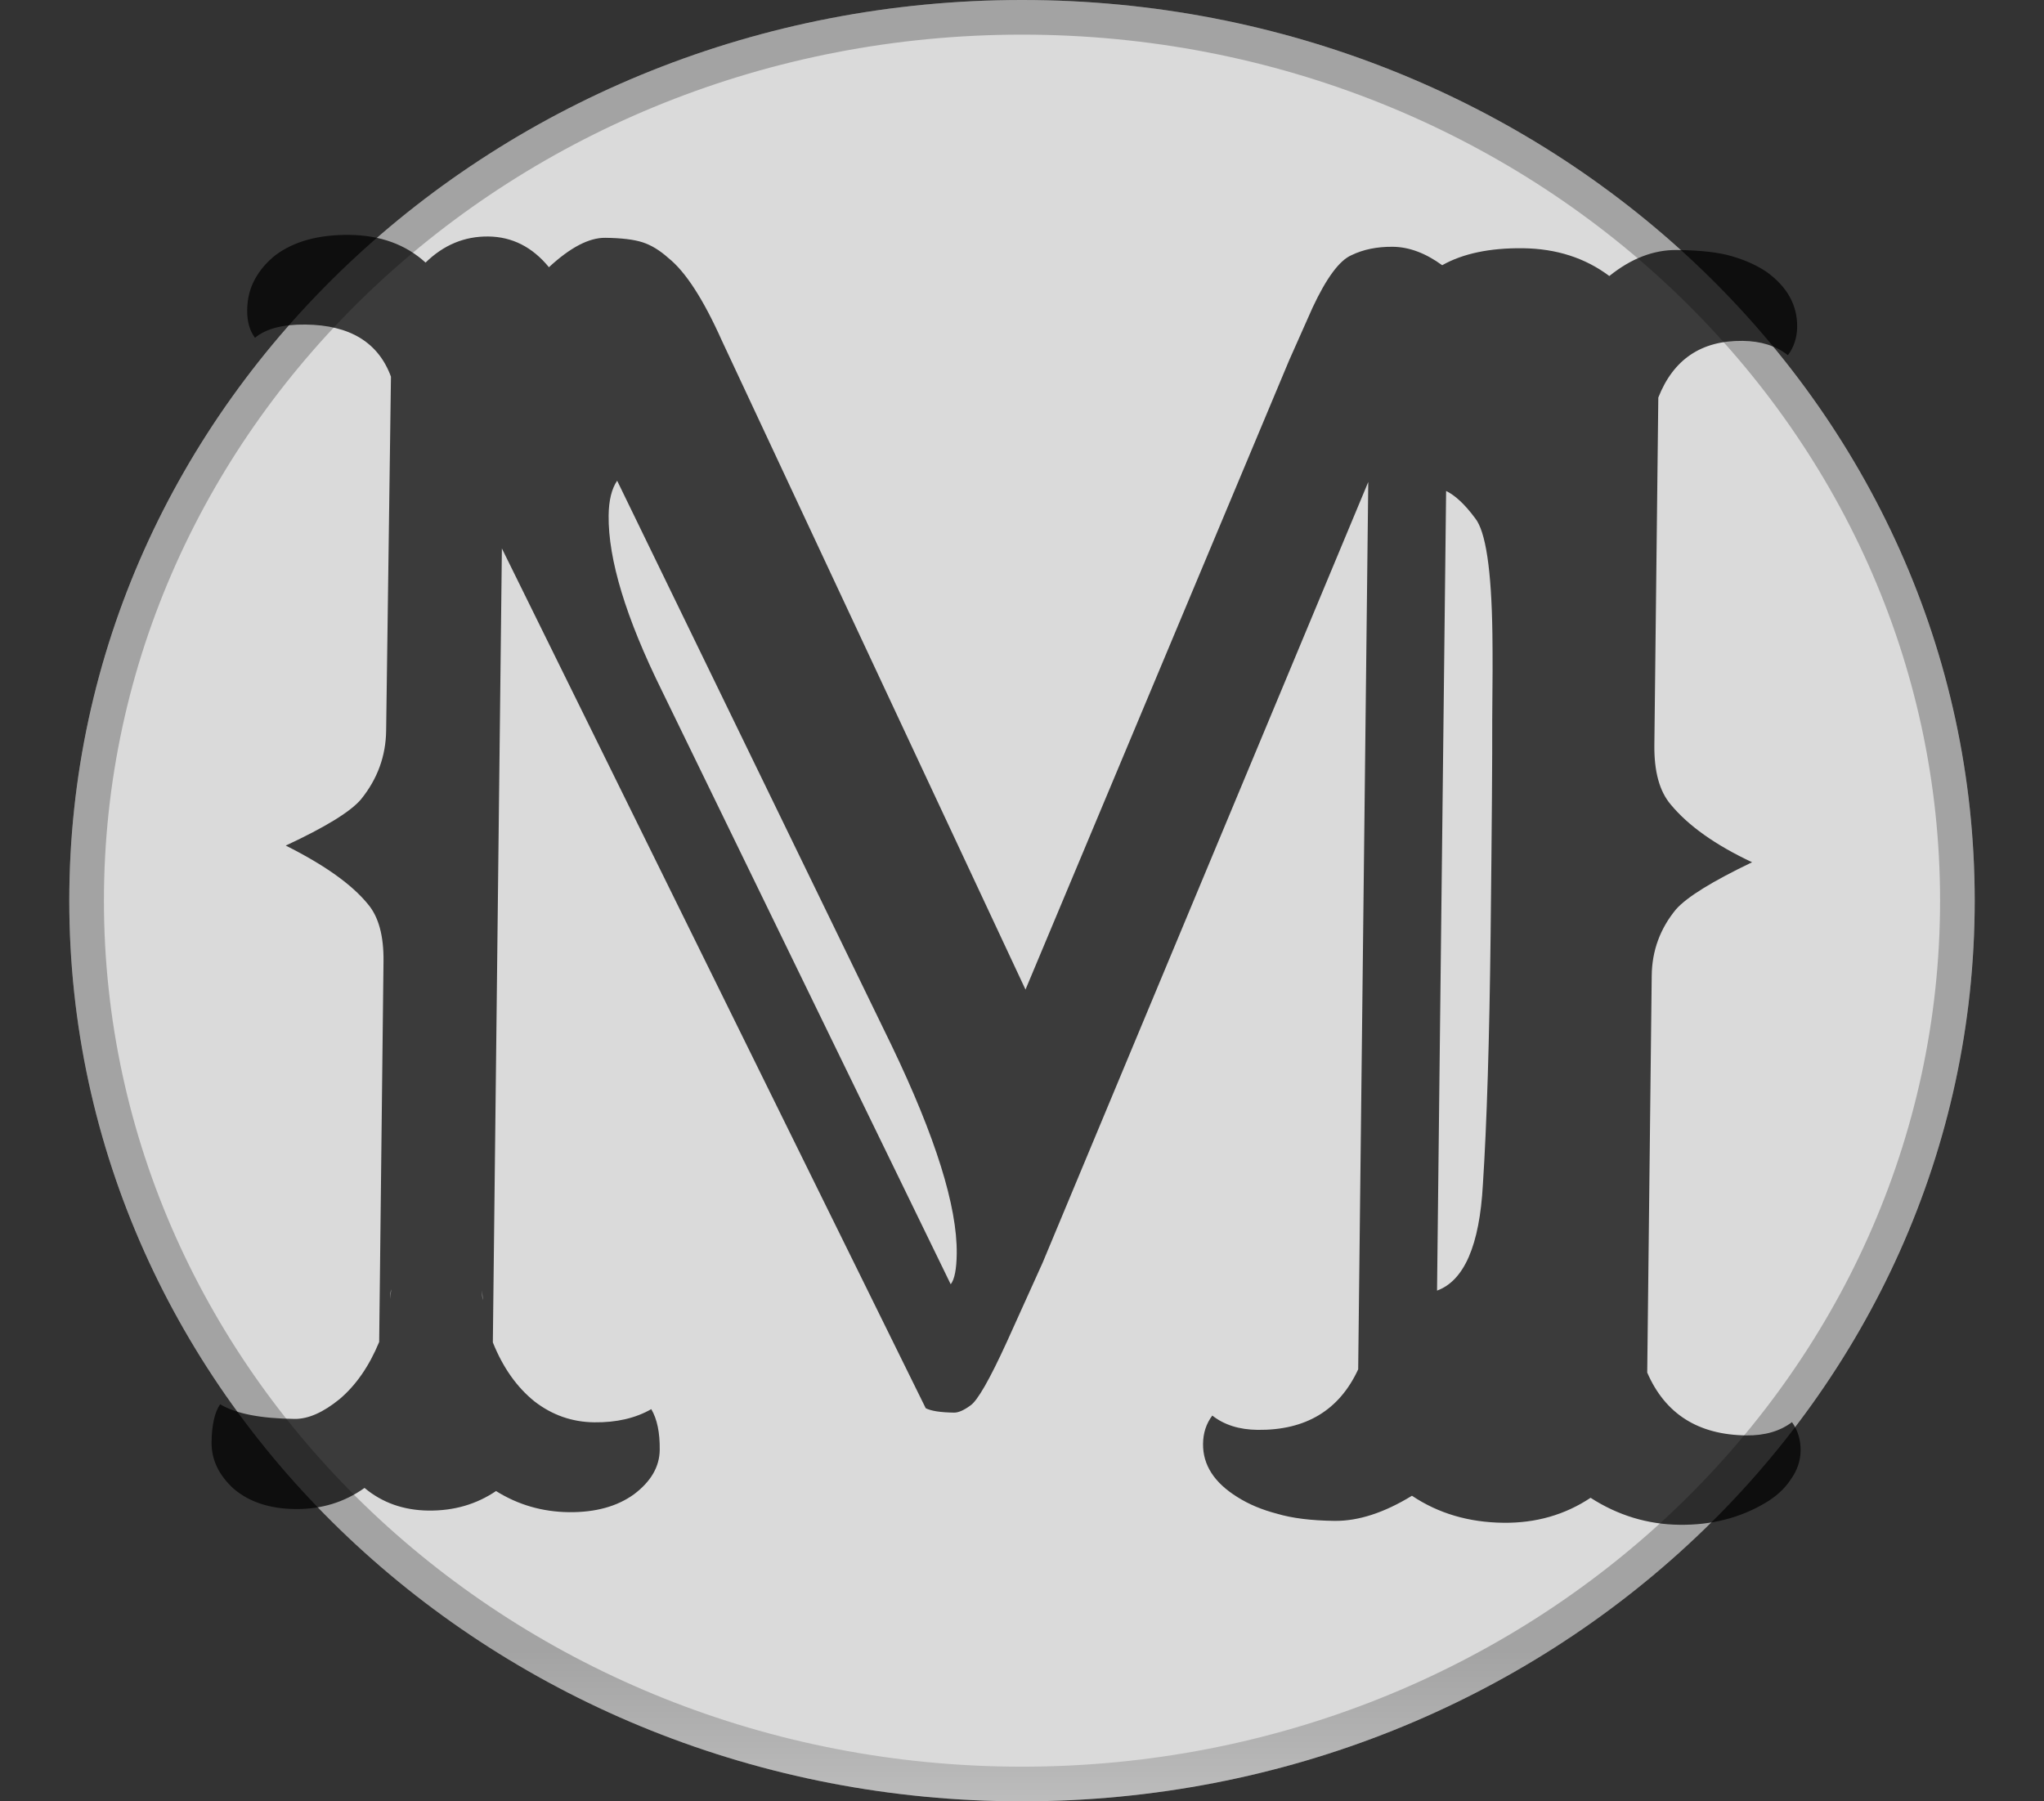
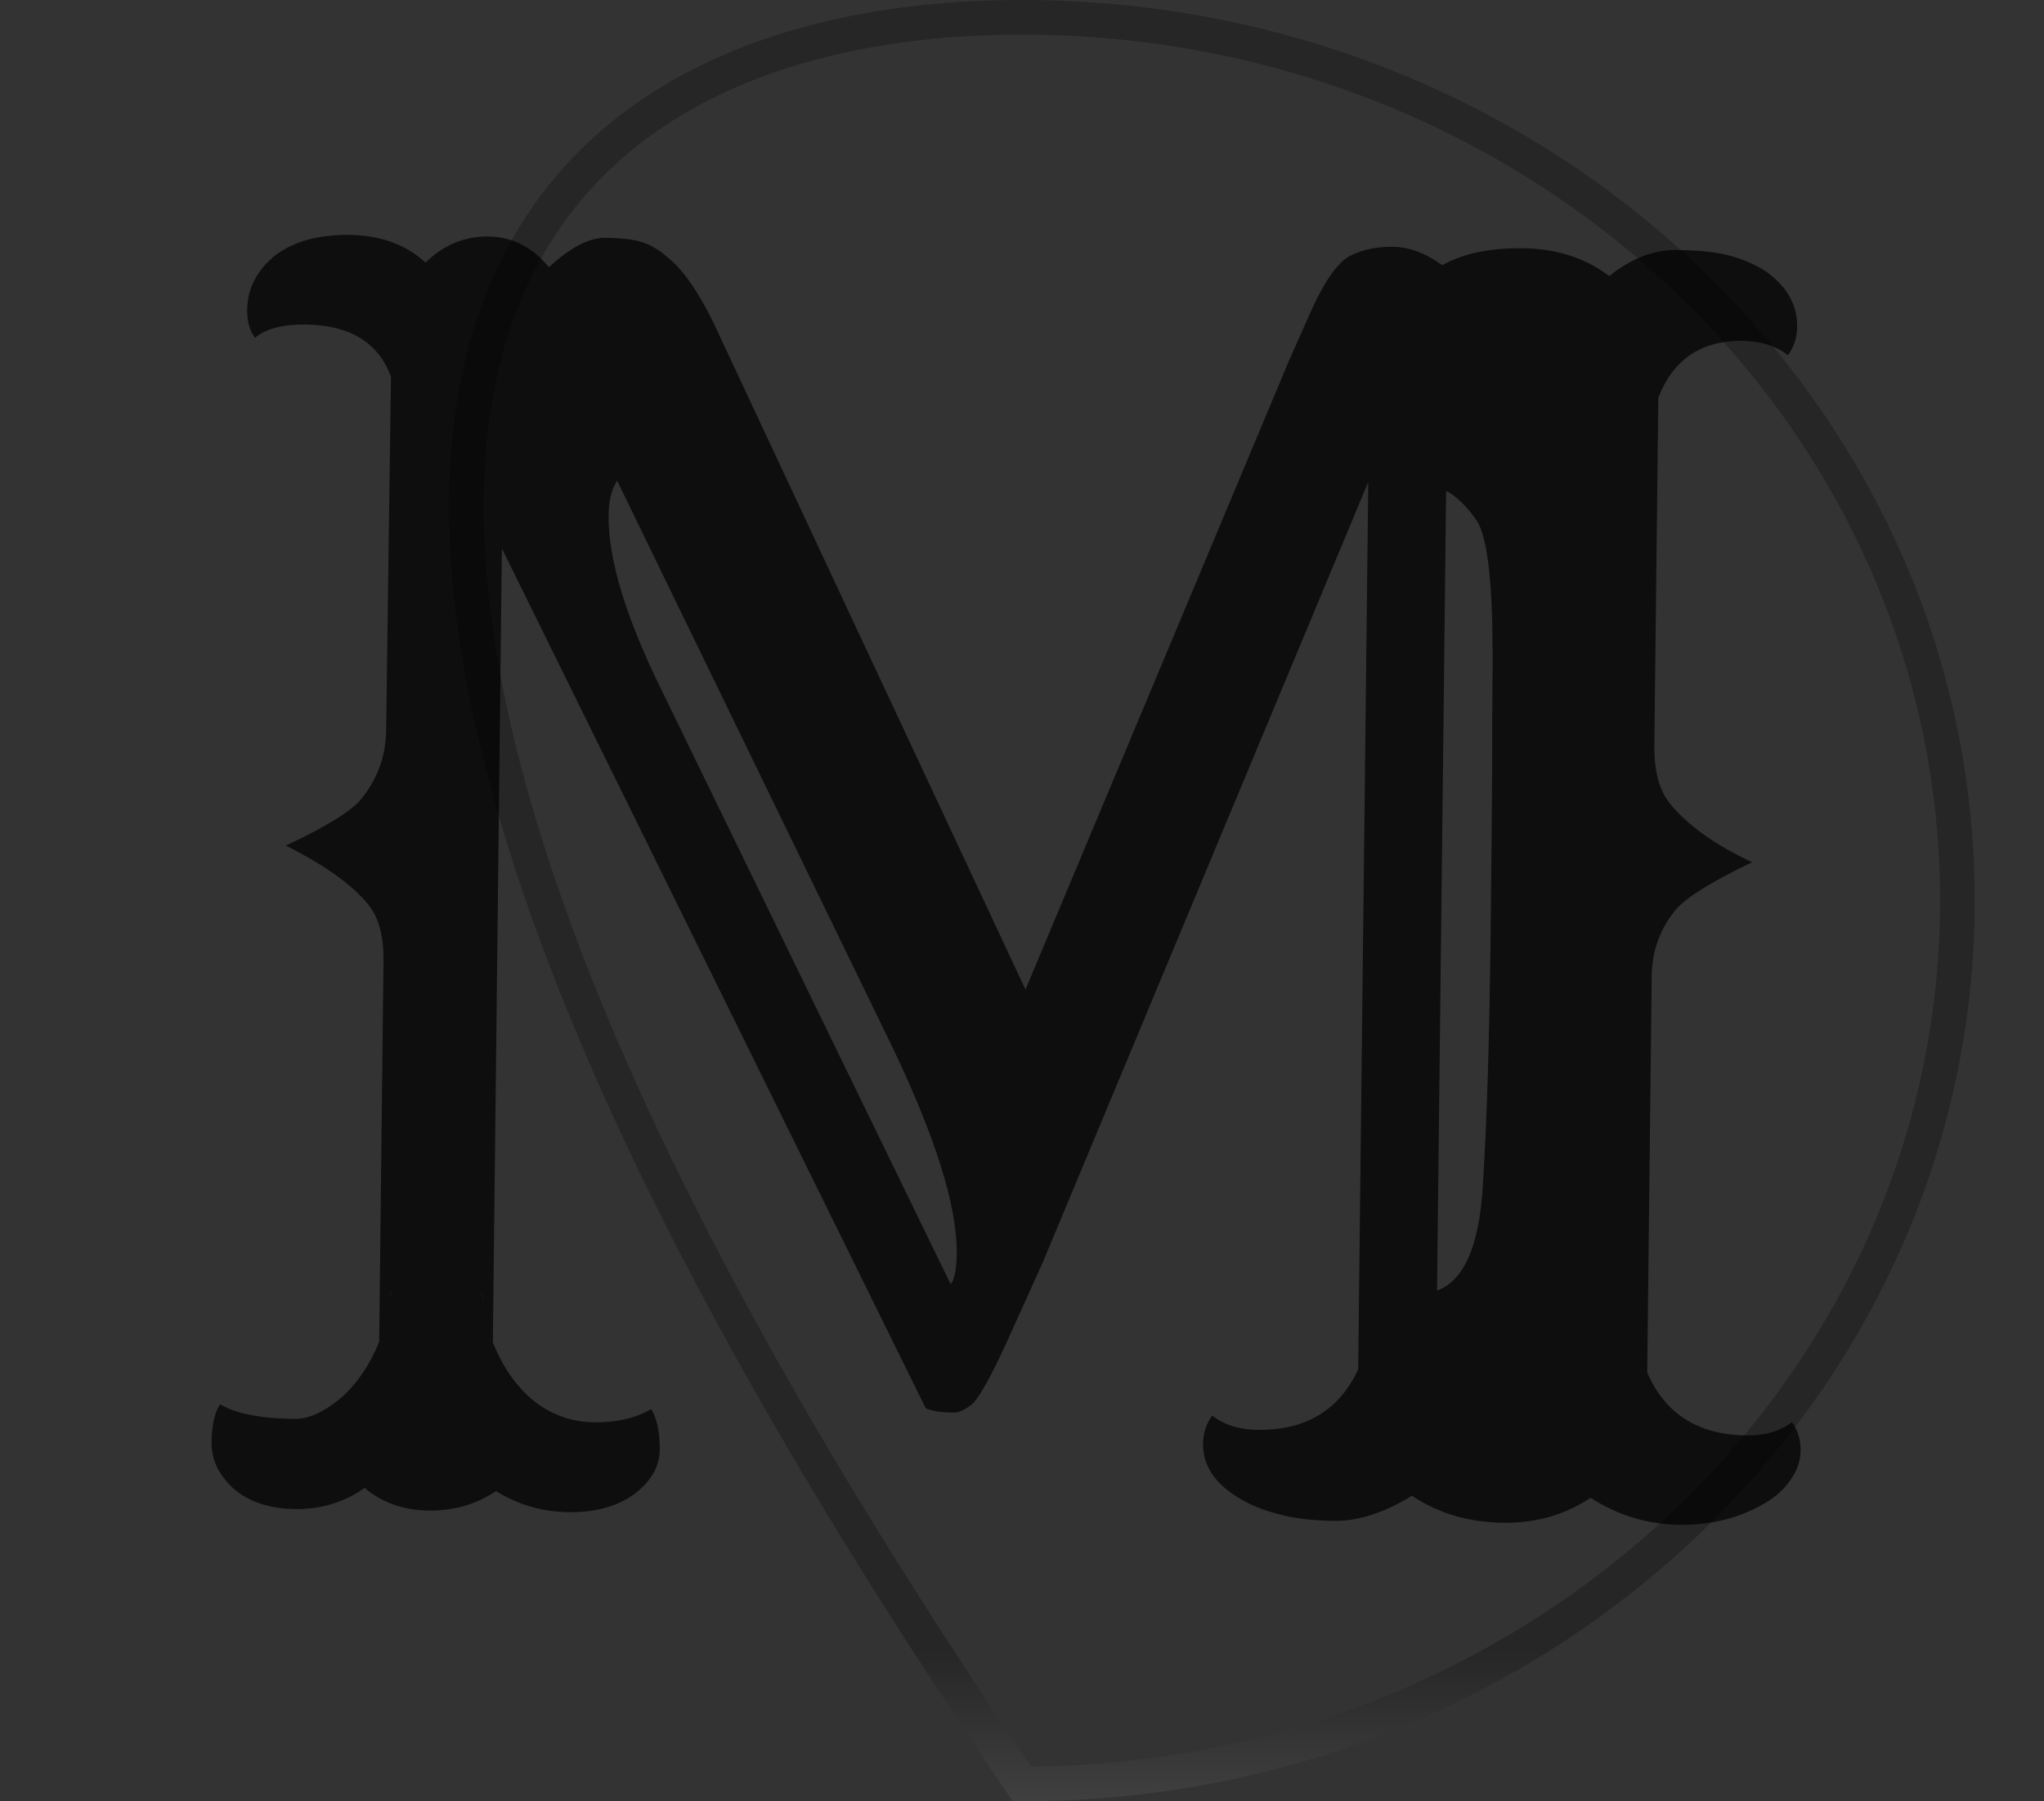
<svg xmlns="http://www.w3.org/2000/svg" width="59" height="52" viewBox="0 0 59 52" fill="none">
  <rect x="0" y="0" width="59" height="52" fill="#333333" stroke="none" />
-   <path d="M57 26C57 40.359 44.688 52 29.5 52C14.312 52 2 40.359 2 26C2 11.641 14.312 0 29.5 0C44.688 -2.93873e-05 57 11.641 57 26Z" fill="white" fill-opacity="0.82" />
-   <path d="M56.5 26C56.5 40.057 44.438 51.5 29.5 51.5C14.562 51.5 2.5 40.057 2.5 26C2.5 11.943 14.562 0.5 29.5 0.5C44.438 0.5 56.5 11.943 56.5 26Z" stroke="url(#paint0_linear_16_8)" stroke-opacity="0.25" />
+   <path d="M56.5 26C56.5 40.057 44.438 51.5 29.5 51.5C2.5 11.943 14.562 0.5 29.5 0.5C44.438 0.5 56.5 11.943 56.5 26Z" stroke="url(#paint0_linear_16_8)" stroke-opacity="0.25" />
  <path opacity="0.73" d="M10.522 42.953C9.939 43.368 9.273 43.571 8.523 43.563C7.789 43.555 7.197 43.36 6.748 42.98C6.315 42.585 6.102 42.137 6.107 41.637C6.113 41.137 6.195 40.771 6.354 40.538C6.804 40.809 7.521 40.95 8.506 40.961C8.896 40.965 9.328 40.775 9.801 40.39C10.275 39.989 10.656 39.438 10.945 38.739L11.07 27.747C11.078 27.013 10.928 26.464 10.62 26.101C10.158 25.533 9.367 24.97 8.248 24.41C9.395 23.876 10.119 23.431 10.42 23.075C10.896 22.487 11.137 21.826 11.146 21.091L11.285 10.873C10.921 9.885 10.099 9.383 8.818 9.369C8.162 9.361 7.676 9.489 7.36 9.751C7.206 9.546 7.131 9.279 7.135 8.951C7.139 8.623 7.212 8.327 7.356 8.063C7.5 7.799 7.698 7.567 7.95 7.367C8.486 6.966 9.199 6.771 10.09 6.781C10.98 6.792 11.711 7.058 12.284 7.58C12.805 7.07 13.41 6.819 14.097 6.827C14.785 6.835 15.367 7.131 15.845 7.714C16.461 7.143 17.003 6.86 17.472 6.865C17.941 6.871 18.299 6.914 18.549 6.995C18.798 7.076 19.046 7.227 19.294 7.449C19.789 7.845 20.303 8.64 20.837 9.834L29.601 28.567L37.214 10.395L37.888 8.879C38.288 8.024 38.661 7.52 39.007 7.368C39.352 7.2 39.752 7.119 40.205 7.124C40.673 7.129 41.148 7.306 41.629 7.656C42.226 7.319 43.002 7.156 43.955 7.166C44.923 7.177 45.756 7.445 46.453 7.968C47.084 7.46 47.736 7.209 48.407 7.217C49.095 7.225 49.626 7.286 49.999 7.399C50.389 7.513 50.723 7.665 51.002 7.856C51.591 8.285 51.882 8.811 51.875 9.436C51.871 9.749 51.782 10.021 51.608 10.254C51.267 9.984 50.831 9.846 50.3 9.84C49.112 9.827 48.301 10.372 47.867 11.477L47.753 21.507C47.744 22.273 47.902 22.845 48.225 23.224C48.734 23.839 49.517 24.395 50.574 24.891C49.427 25.441 48.695 25.893 48.379 26.249C47.919 26.806 47.685 27.445 47.677 28.163L47.547 39.623C48.065 40.817 49.019 41.422 50.409 41.437C50.94 41.443 51.379 41.316 51.726 41.054C51.895 41.29 51.978 41.565 51.975 41.877C51.971 42.174 51.874 42.454 51.684 42.718C51.509 42.981 51.264 43.205 50.95 43.389C50.226 43.818 49.403 44.028 48.481 44.017C47.559 44.007 46.703 43.747 45.912 43.238C45.172 43.73 44.333 43.97 43.396 43.959C42.396 43.948 41.516 43.688 40.756 43.179C39.953 43.67 39.209 43.912 38.521 43.904C37.849 43.896 37.295 43.827 36.859 43.697C36.423 43.583 36.042 43.423 35.716 43.216C35.049 42.802 34.719 42.29 34.726 41.681C34.729 41.368 34.818 41.096 34.993 40.864C35.334 41.133 35.77 41.271 36.301 41.277C37.691 41.293 38.659 40.71 39.204 39.529L39.495 13.913L30.097 36.448L29.064 38.734C28.567 39.822 28.216 40.435 28.011 40.573C27.822 40.712 27.665 40.78 27.54 40.779C27.15 40.774 26.877 40.732 26.721 40.652L14.487 15.832L14.226 38.752C14.515 39.474 14.915 40.042 15.426 40.454C15.937 40.85 16.513 41.052 17.154 41.059C17.794 41.067 18.343 40.94 18.799 40.679C18.967 40.963 19.049 41.354 19.043 41.854C19.038 42.339 18.791 42.766 18.302 43.135C17.814 43.489 17.186 43.661 16.421 43.653C15.655 43.644 14.954 43.441 14.318 43.043C13.751 43.427 13.101 43.615 12.367 43.607C11.648 43.598 11.033 43.38 10.522 42.953ZM17.814 13.877C17.655 14.11 17.573 14.445 17.568 14.883C17.554 16.148 18.066 17.834 19.105 19.939L27.442 37.074C27.553 36.935 27.611 36.639 27.616 36.186C27.631 34.826 27.006 32.827 25.739 30.187L17.814 13.877ZM41.48 37.257C42.264 36.969 42.706 35.951 42.803 34.202C42.917 32.453 42.992 30.032 43.027 26.938C43.062 23.845 43.077 21.79 43.073 20.774C43.085 19.743 43.087 18.915 43.078 18.29C43.052 16.446 42.885 15.335 42.577 14.956C42.285 14.562 42.006 14.301 41.742 14.173L41.48 37.257ZM13.915 37.249C13.914 37.374 13.921 37.468 13.936 37.53L13.915 37.249ZM11.291 37.219C11.274 37.281 11.265 37.375 11.264 37.5L11.291 37.219Z" fill="black" />
  <defs>
    <linearGradient id="paint0_linear_16_8" x1="29.5" y1="0" x2="29.5" y2="52" gradientUnits="userSpaceOnUse">
      <stop offset="0.916" />
      <stop offset="1" stop-color="#666666" />
    </linearGradient>
  </defs>
</svg>